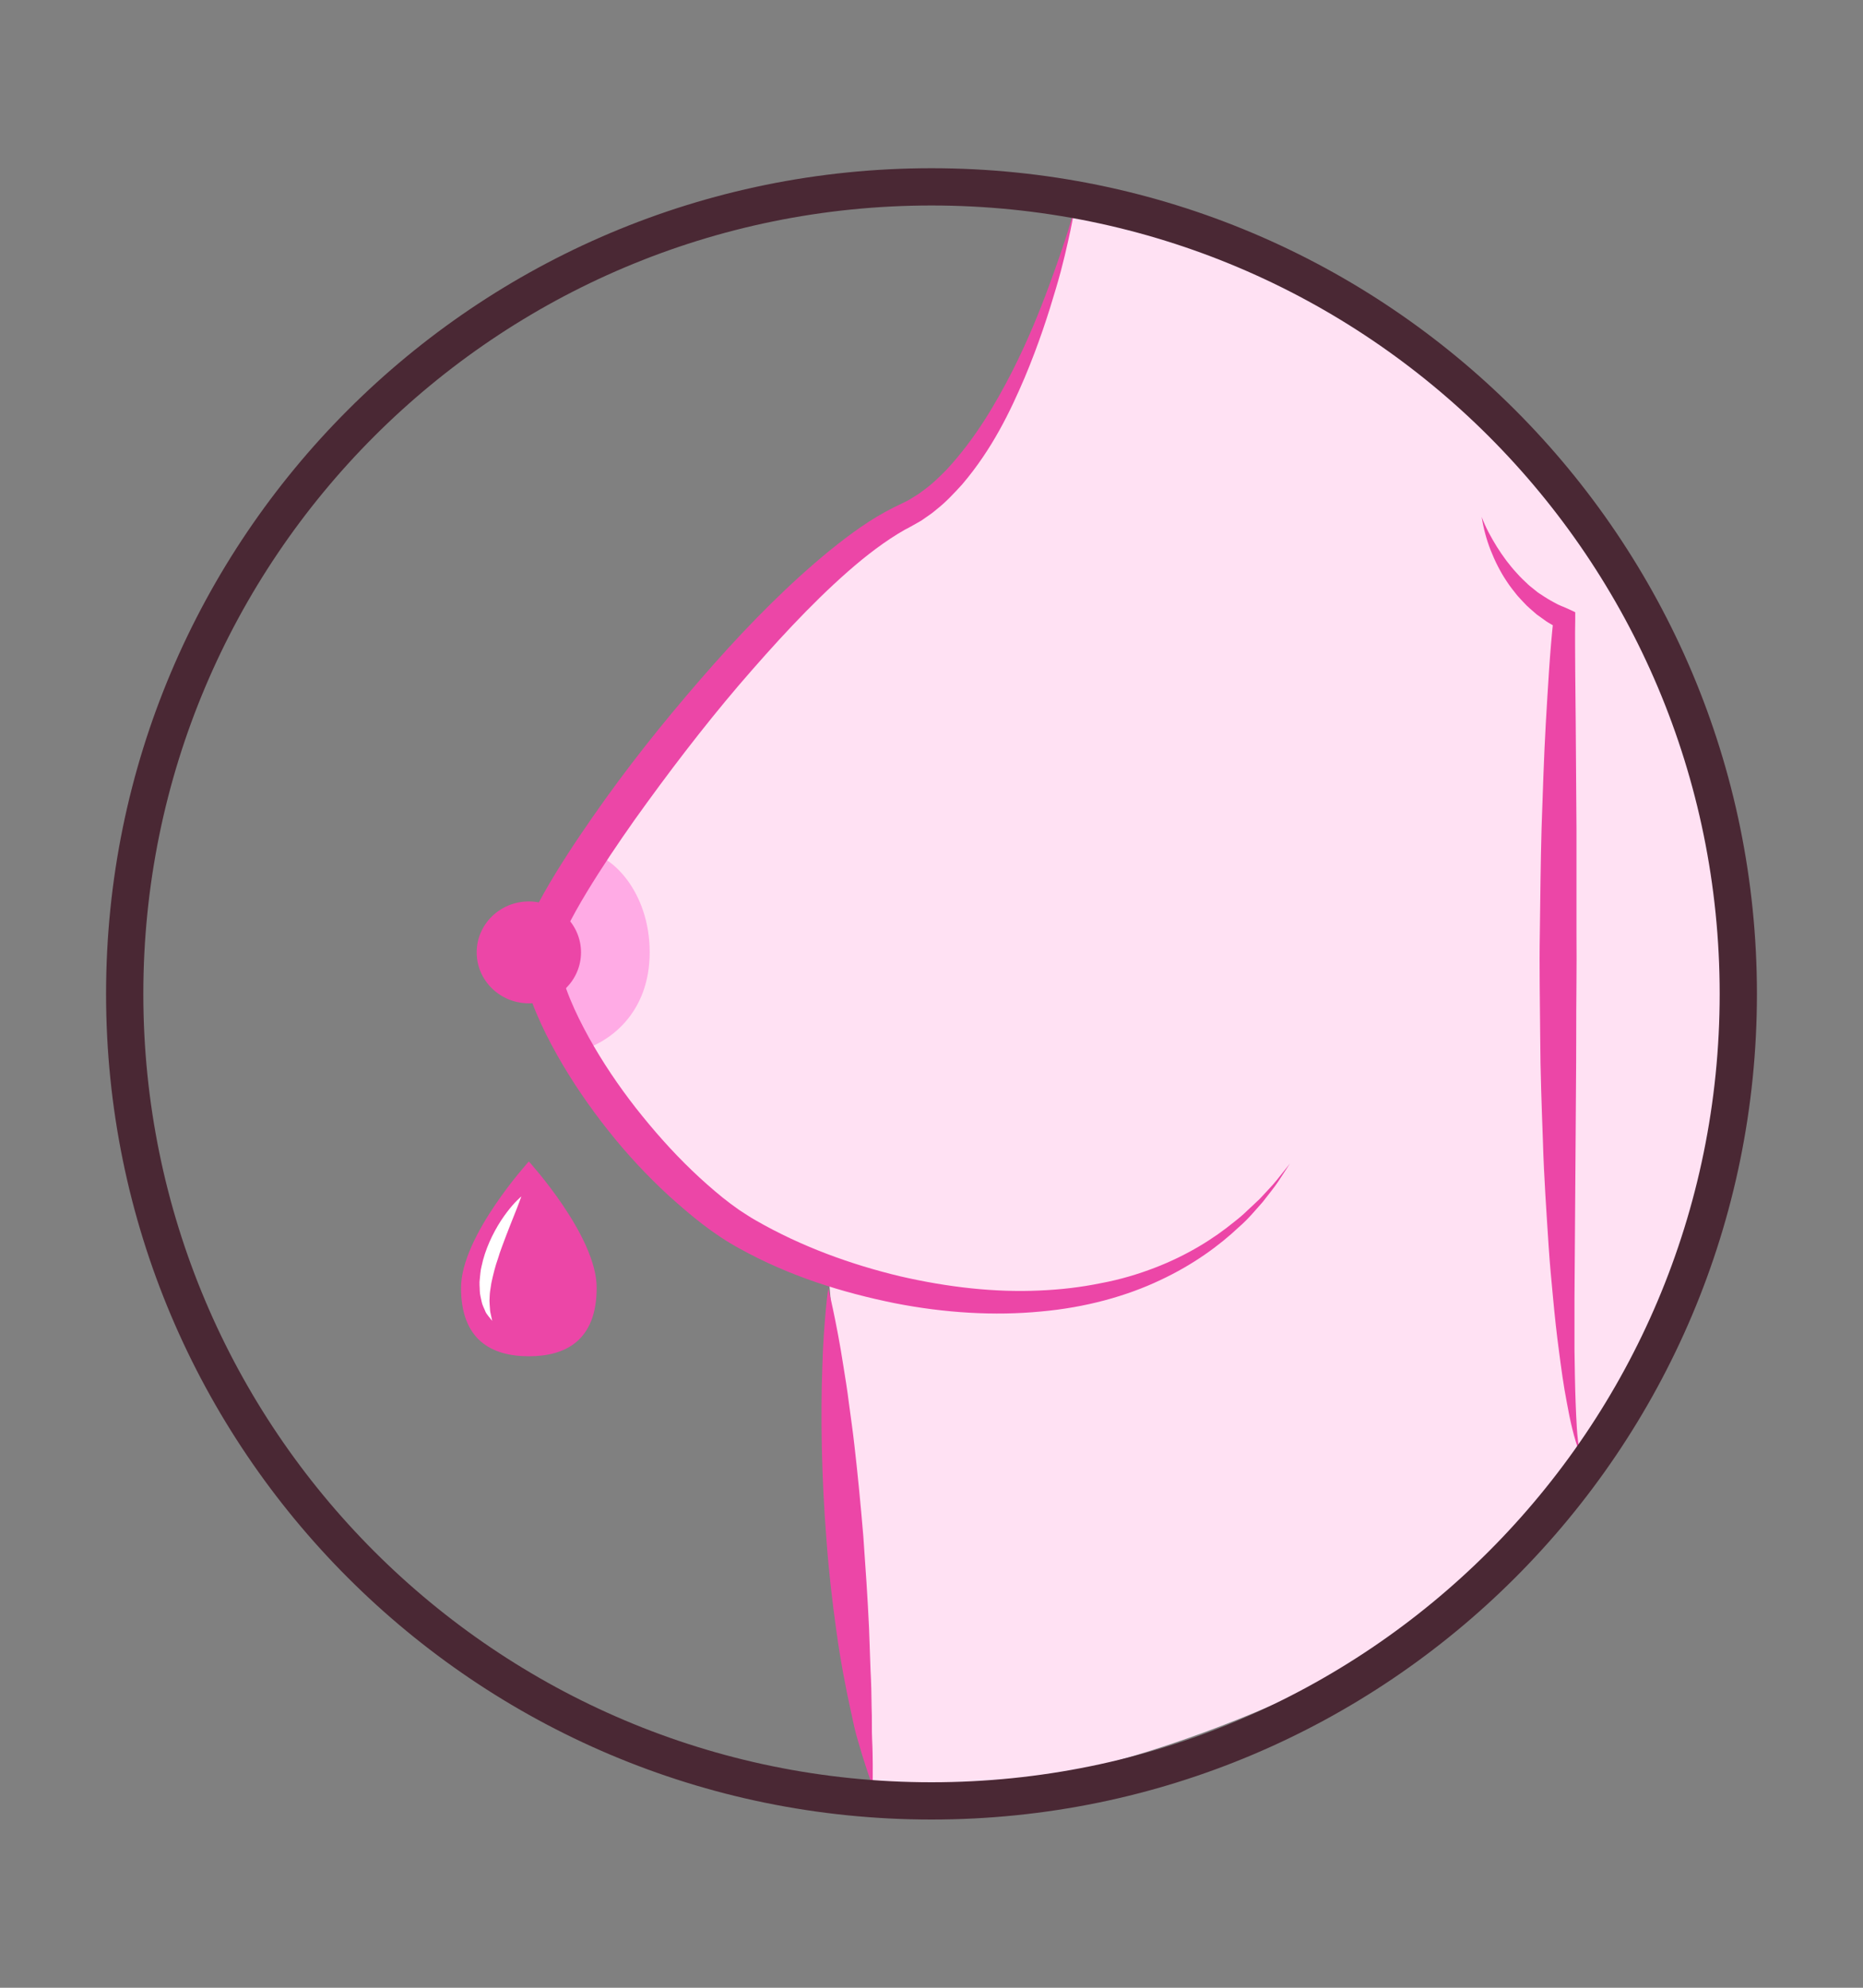
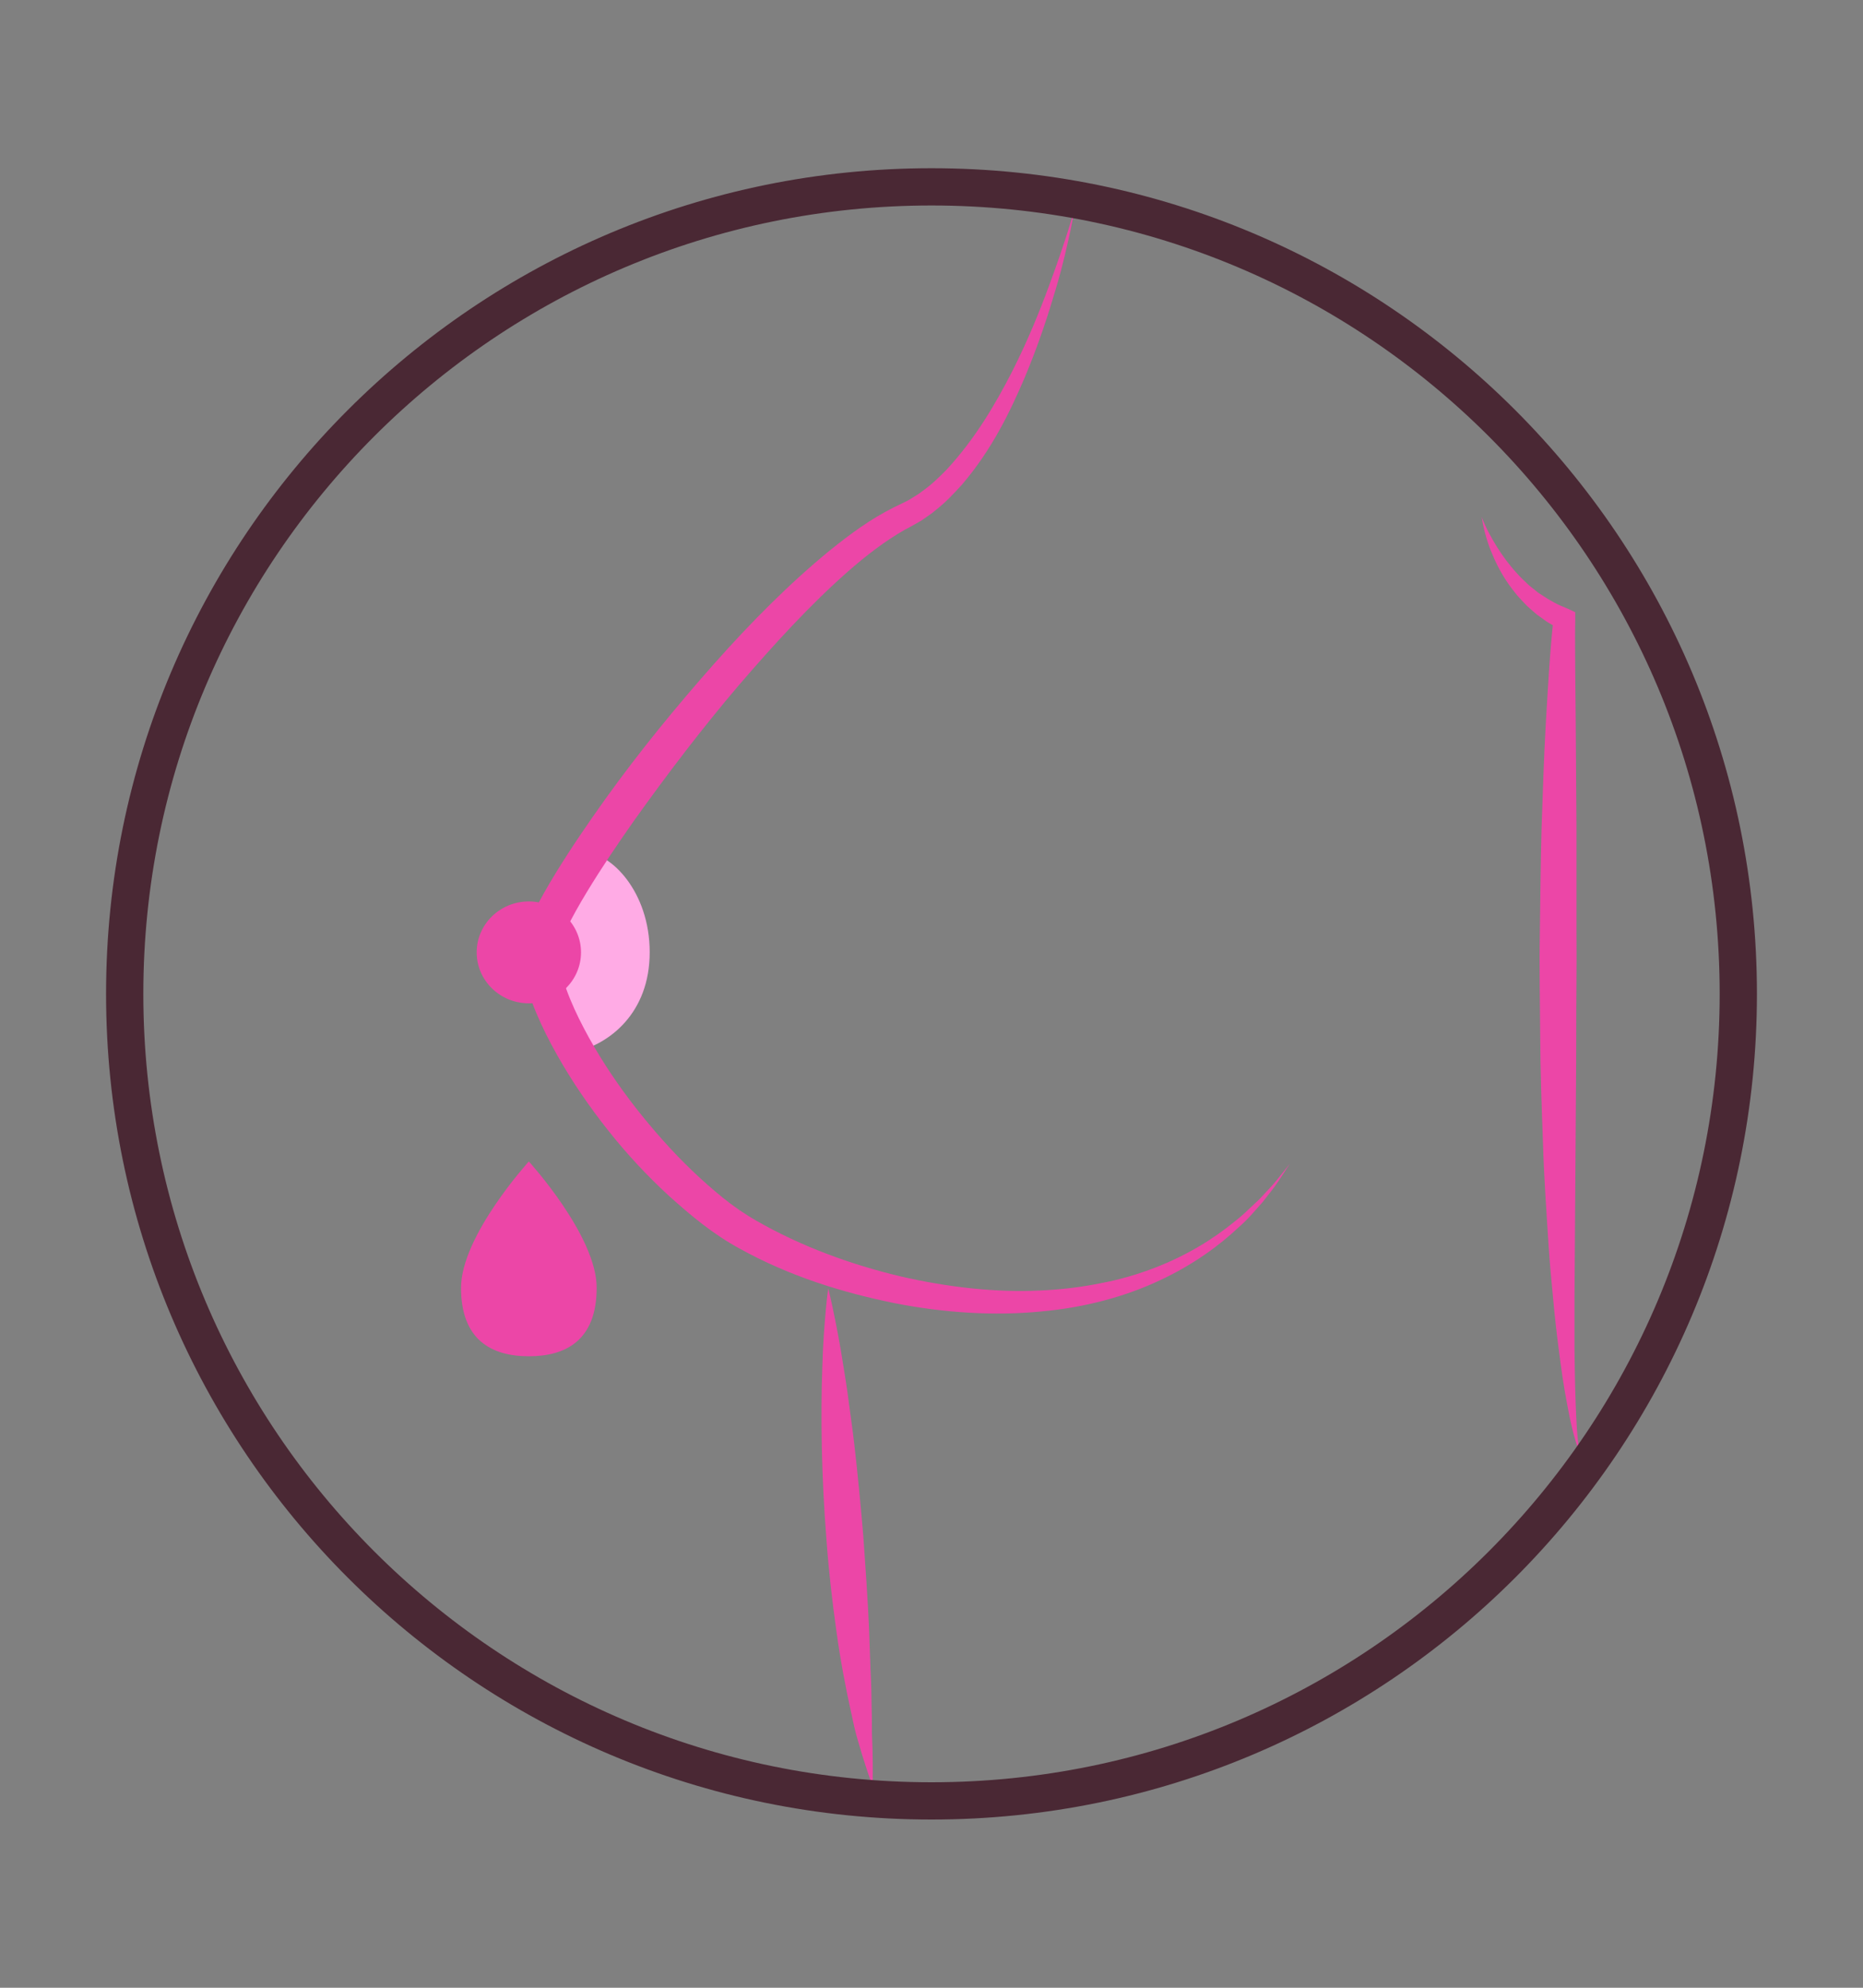
<svg xmlns="http://www.w3.org/2000/svg" version="1.1" viewBox="0 0 150 160">
  <rect x="0" y="0" width="150" height="160" fill="#808080" stroke="none" />
  <defs>
    <style>
      .cls-1 {
        fill: #ffabe5;
      }

      .cls-2 {
        fill: #ec46a7;
      }

      .cls-3 {
        fill: #ffe1f3;
      }

      .cls-4 {
        fill: #fff;
      }

      .cls-5 {
        fill: none;
        stroke: #4a2834;
        stroke-miterlimit: 10;
        stroke-width: 3px;
      }
    </style>
  </defs>
  <g>
    <g id="Layer_1">
      <g id="_Ñëîé_10">
        <g>
-           <path class="cls-3" d="M86.52,16.85s39.07,7.67,49.43,44c10.37,36.32-11.83,64.5-23.57,71.4-11.74,6.9-30.81,13.58-42.12,11.52l-3.58-41.48s-18.62-8.32-23.26-25.63l4.62-8.01s13.05-21.62,27.9-29.04c5.47-2.74,10.58-22.75,10.58-22.75" />
          <path class="cls-1" d="M47.16,68.64c1.98,0,5.15,3.09,5.15,8.01s-3.27,7.39-5.95,8.01c.14-.85-2.78-2.31-3.31-7.65-.27-2.74,4.11-7.63,4.11-8.36h0Z" />
          <g>
            <path class="cls-2" d="M86.52,16.85s-.1.59-.33,1.69c-.24,1.09-.58,2.71-1.18,4.71-.59,2.01-1.37,4.44-2.51,7.15-1.15,2.69-2.6,5.74-5.03,8.59-.63.69-1.28,1.4-2.07,2.02-.37.33-.81.6-1.23.9-.46.26-.9.52-1.32.73-1.55.88-3.11,2.07-4.61,3.39-3.01,2.65-5.91,5.82-8.79,9.17-2.87,3.37-5.66,7.02-8.36,10.8-1.34,1.9-2.65,3.84-3.85,5.82-.6.99-1.17,2-1.66,3-.24.5-.46,1.01-.58,1.43-.07.21-.09.4-.08.35l.03.44.04.32c.33,2,1.32,4.15,2.41,6.13,1.11,2,2.4,3.91,3.8,5.7,1.41,1.79,2.91,3.49,4.52,5.03.8.77,1.63,1.5,2.48,2.19l.62.48.69.5c.44.28.84.56,1.32.83,3.71,2.14,7.75,3.58,11.63,4.51,3.9.9,7.7,1.31,11.19,1.15,1.75-.07,3.41-.27,4.97-.59,1.57-.29,3.02-.73,4.35-1.24,2.66-1.02,4.79-2.38,6.38-3.68.41-.32.78-.63,1.11-.96.33-.32.66-.6.95-.89.54-.59,1.03-1.08,1.38-1.52.7-.87,1.07-1.34,1.07-1.34,0,0-.33.5-.94,1.44-.31.47-.75,1-1.25,1.65-.54.6-1.14,1.35-1.94,2.04-1.54,1.45-3.63,3-6.33,4.26-2.68,1.27-5.98,2.2-9.63,2.52-3.65.35-7.66.13-11.77-.68-4.11-.84-8.38-2.13-12.47-4.4-2.15-1.17-3.91-2.65-5.69-4.25-1.75-1.61-3.39-3.37-4.89-5.27-1.5-1.89-2.89-3.91-4.1-6.06-.61-1.08-1.17-2.19-1.66-3.35-.49-1.17-.91-2.38-1.14-3.75l-.07-.57-.03-.45c-.03-.65.11-1.04.21-1.4.22-.72.49-1.3.77-1.87.56-1.14,1.18-2.2,1.81-3.24,1.27-2.07,2.63-4.05,4.01-5.98,2.77-3.86,5.73-7.46,8.73-10.85,3-3.38,6.09-6.49,9.34-9.15,1.64-1.32,3.28-2.53,5.15-3.46.45-.21.85-.42,1.22-.6.36-.24.75-.44,1.08-.71.71-.5,1.33-1.1,1.93-1.71,2.34-2.52,3.98-5.36,5.29-7.91,1.3-2.57,2.24-4.92,2.96-6.87,1.45-3.91,2.07-6.22,2.07-6.22v.03Z" />
            <path class="cls-2" d="M66.68,103.69s.16.62.39,1.71.54,2.64.83,4.52c.15.94.32,1.95.45,3.02.14,1.07.31,2.2.44,3.37.27,2.34.51,4.84.72,7.34.18,2.51.35,5.01.46,7.36.04,1.18.08,2.31.12,3.39.06,1.07.08,2.1.09,3.04.04.94,0,1.82.04,2.58s.04,1.43.05,1.99c.01,1.11-.01,1.76-.01,1.76,0,0-.23-.59-.57-1.65-.17-.53-.38-1.18-.59-1.93-.24-.75-.41-1.6-.61-2.53-.41-1.86-.83-4.05-1.15-6.39-.33-2.35-.62-4.86-.8-7.37-.2-2.52-.32-5.03-.37-7.4s-.03-4.57.04-6.47c.05-1.9.18-3.48.28-4.59.1-1.11.2-1.74.2-1.74h-.01Z" />
            <path class="cls-2" d="M119.29,41.59c.32.86.76,1.66,1.23,2.42.24.38.49.75.76,1.11.27.35.55.7.85,1.02.29.33.61.63.92.92.16.15.34.27.5.41s.33.27.52.38c.35.24.71.46,1.09.66.36.22.77.34,1.14.52l.53.25v.61c-.03,1.37,0,2.78,0,4.18l.04,4.2.06,8.4v8.4c.03,2.8-.03,5.6-.02,8.4,0,2.8-.04,5.6-.05,8.4l-.06,8.39-.03,4.2v4.2c.02,1.4.04,2.8.09,4.19.06,1.4.09,2.8.35,4.18-.5-1.32-.8-2.72-1.05-4.1-.27-1.39-.46-2.79-.64-4.19-.19-1.4-.34-2.8-.47-4.2-.13-1.4-.27-2.8-.36-4.21-.18-2.81-.38-5.61-.46-8.42-.1-2.81-.21-5.62-.22-8.42-.02-2.81-.08-5.62-.03-8.42.04-2.81.06-5.61.14-8.42.1-2.81.18-5.61.34-8.42.17-2.81.31-5.6.62-8.44l.52.86c-.43-.26-.88-.46-1.27-.76l-.6-.43-.55-.48c-.19-.16-.36-.33-.52-.51-.16-.18-.34-.35-.49-.53-.3-.37-.6-.75-.86-1.15-.53-.79-.95-1.64-1.29-2.5-.34-.87-.58-1.77-.72-2.67v-.03Z" />
          </g>
          <ellipse class="cls-2" cx="42.58" cy="76.66" rx="4.2" ry="4.1" />
          <path class="cls-2" d="M48.04,103.66c0,4.19-2.44,5.51-5.46,5.51s-5.46-1.33-5.46-5.51,5.46-10.17,5.46-10.17c0,0,5.46,5.98,5.46,10.16h0Z" />
-           <path class="cls-4" d="M41.97,96.32s-.23.66-.61,1.59c-.18.46-.4,1-.62,1.58-.21.58-.46,1.18-.64,1.8-.22.61-.37,1.23-.5,1.81-.07.29-.09.57-.14.84-.04.27-.03.52-.05.76,0,.24.03.45.04.65,0,.2.05.37.08.51.06.29.1.46.1.46,0,0-.11-.13-.3-.37-.09-.12-.22-.27-.29-.48-.08-.2-.21-.43-.26-.69s-.14-.55-.15-.86c0-.3-.05-.64,0-.97.04-.33.05-.68.14-1.01.07-.34.16-.68.27-1.01.44-1.33,1.14-2.53,1.77-3.35.62-.83,1.16-1.27,1.16-1.27h0Z" />
          <path class="cls-5" d="M139.96,80c0,35.88-29.09,64.96-64.96,64.96S10.04,115.88,10.04,80,39.12,15.04,75,15.04s64.96,29.08,64.96,64.96h0Z" />
        </g>
      </g>
    </g>
  </g>
</svg>